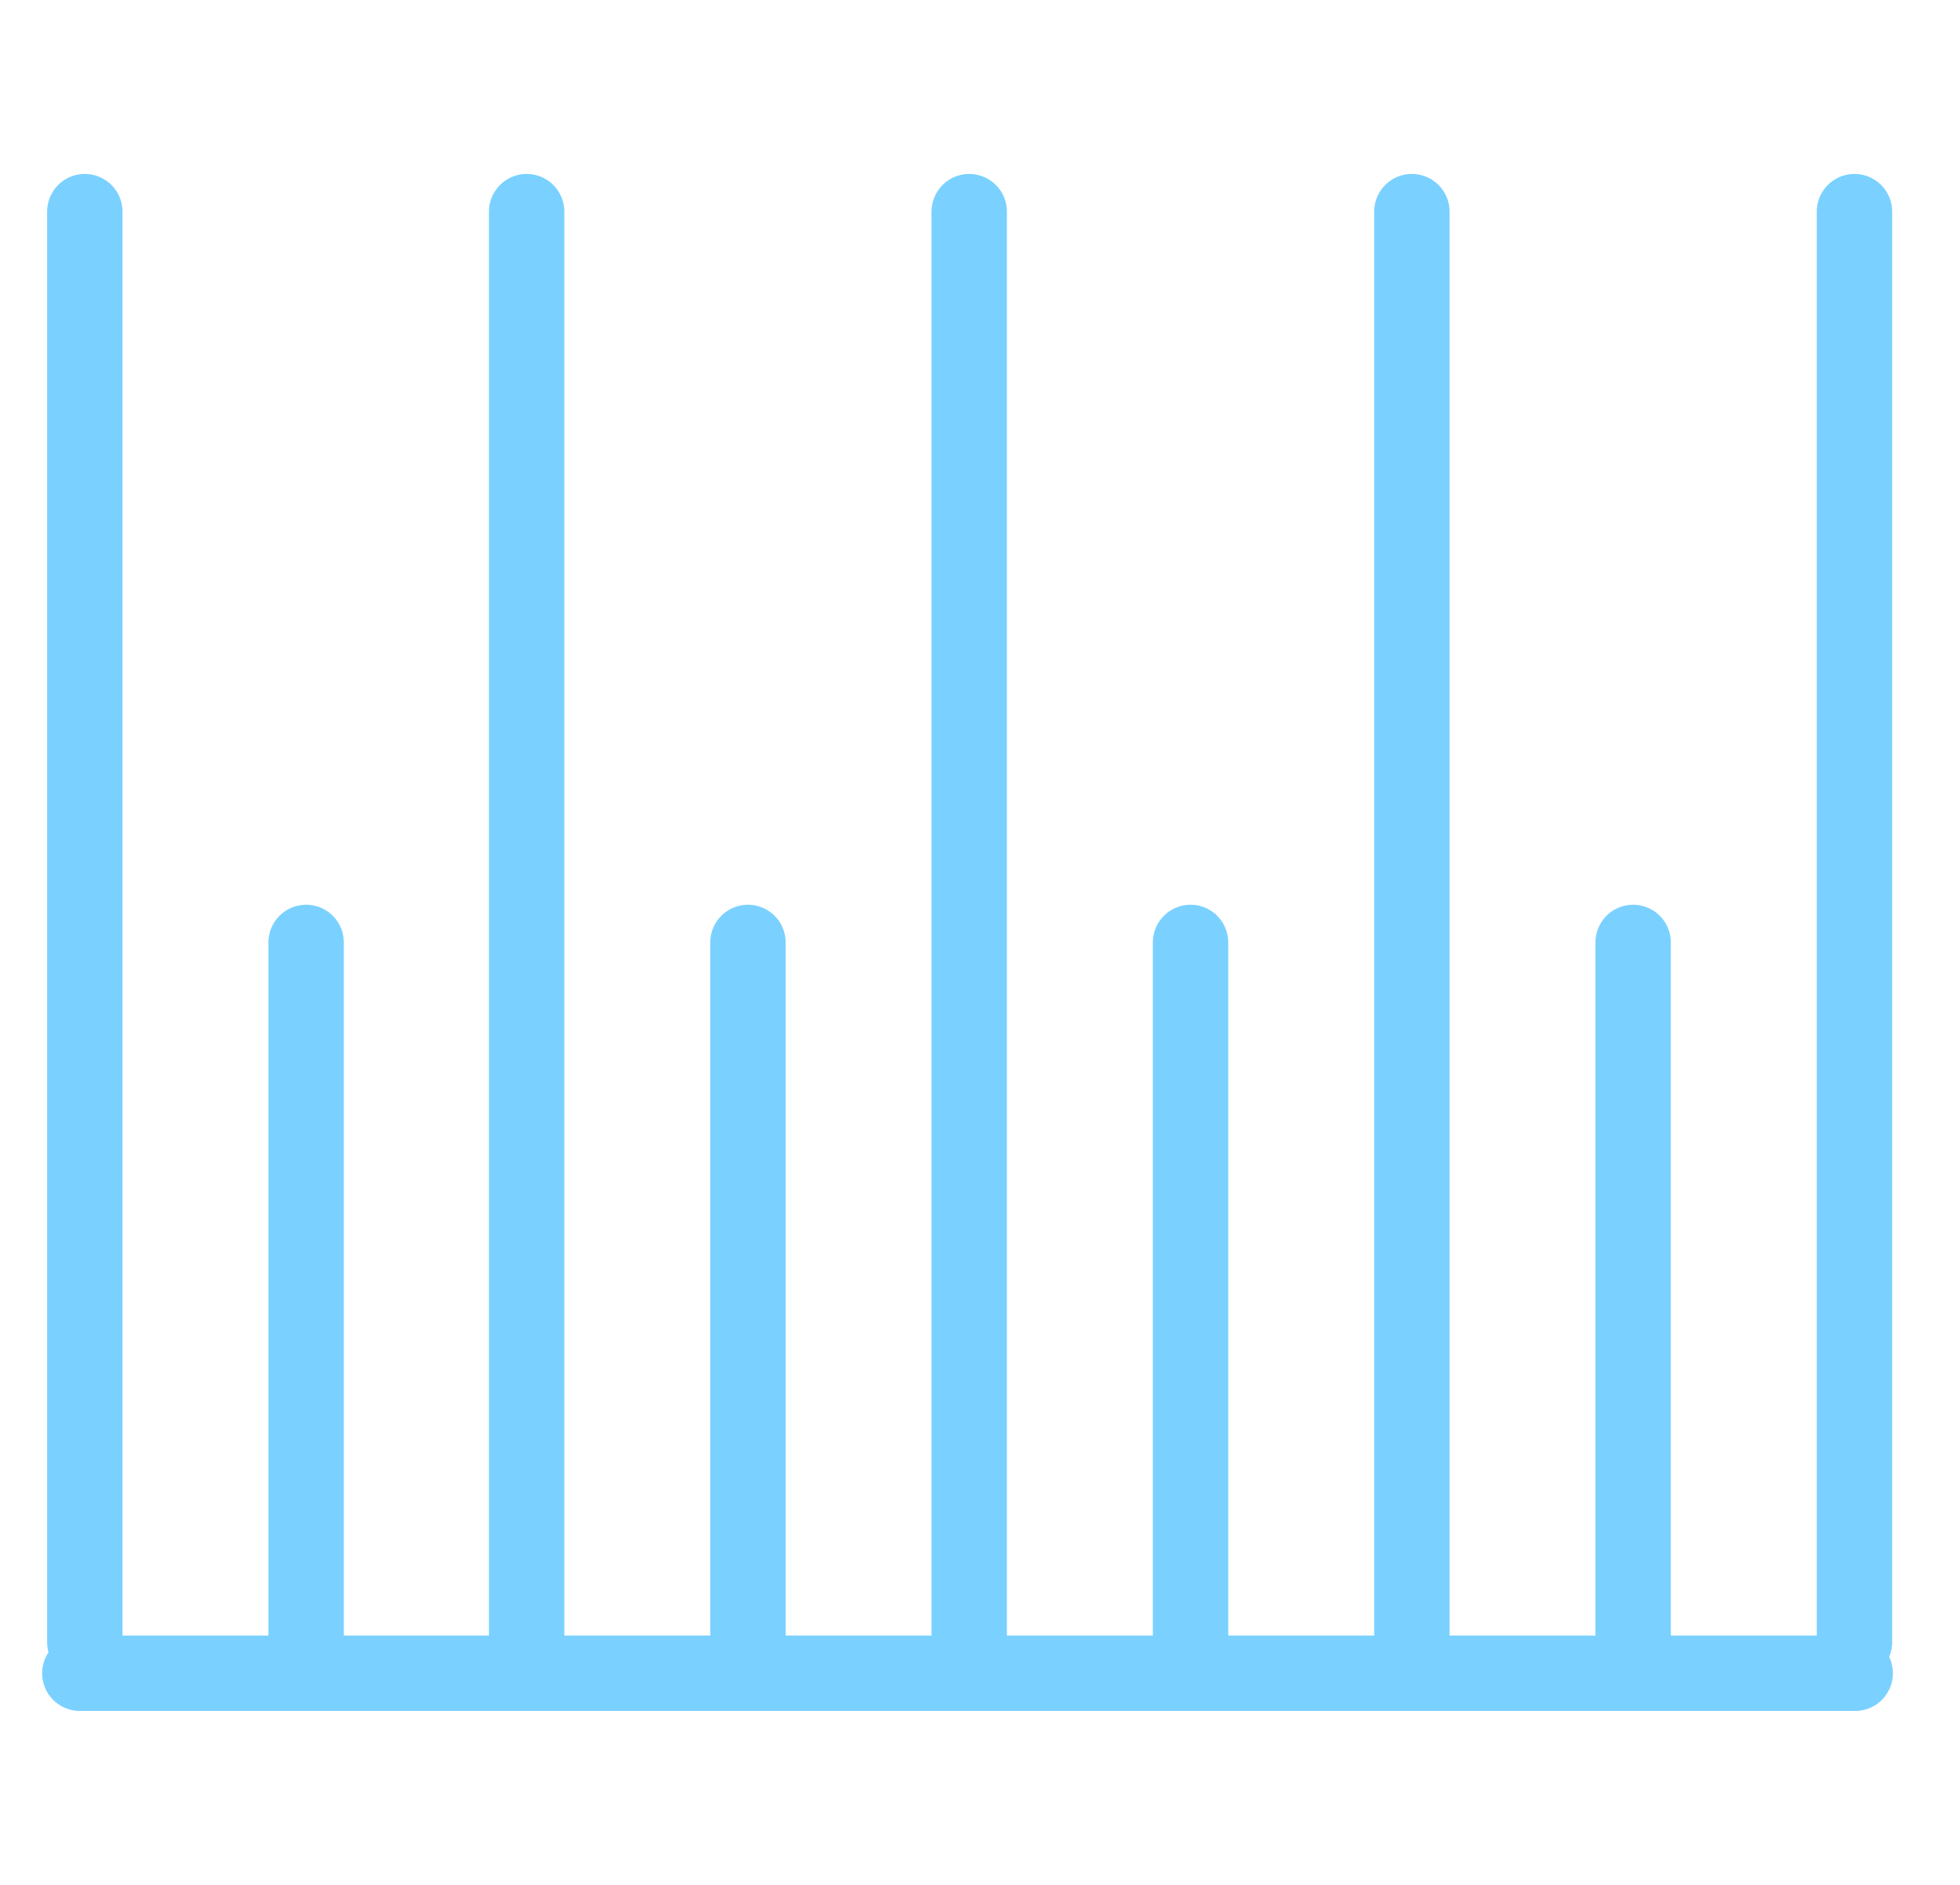
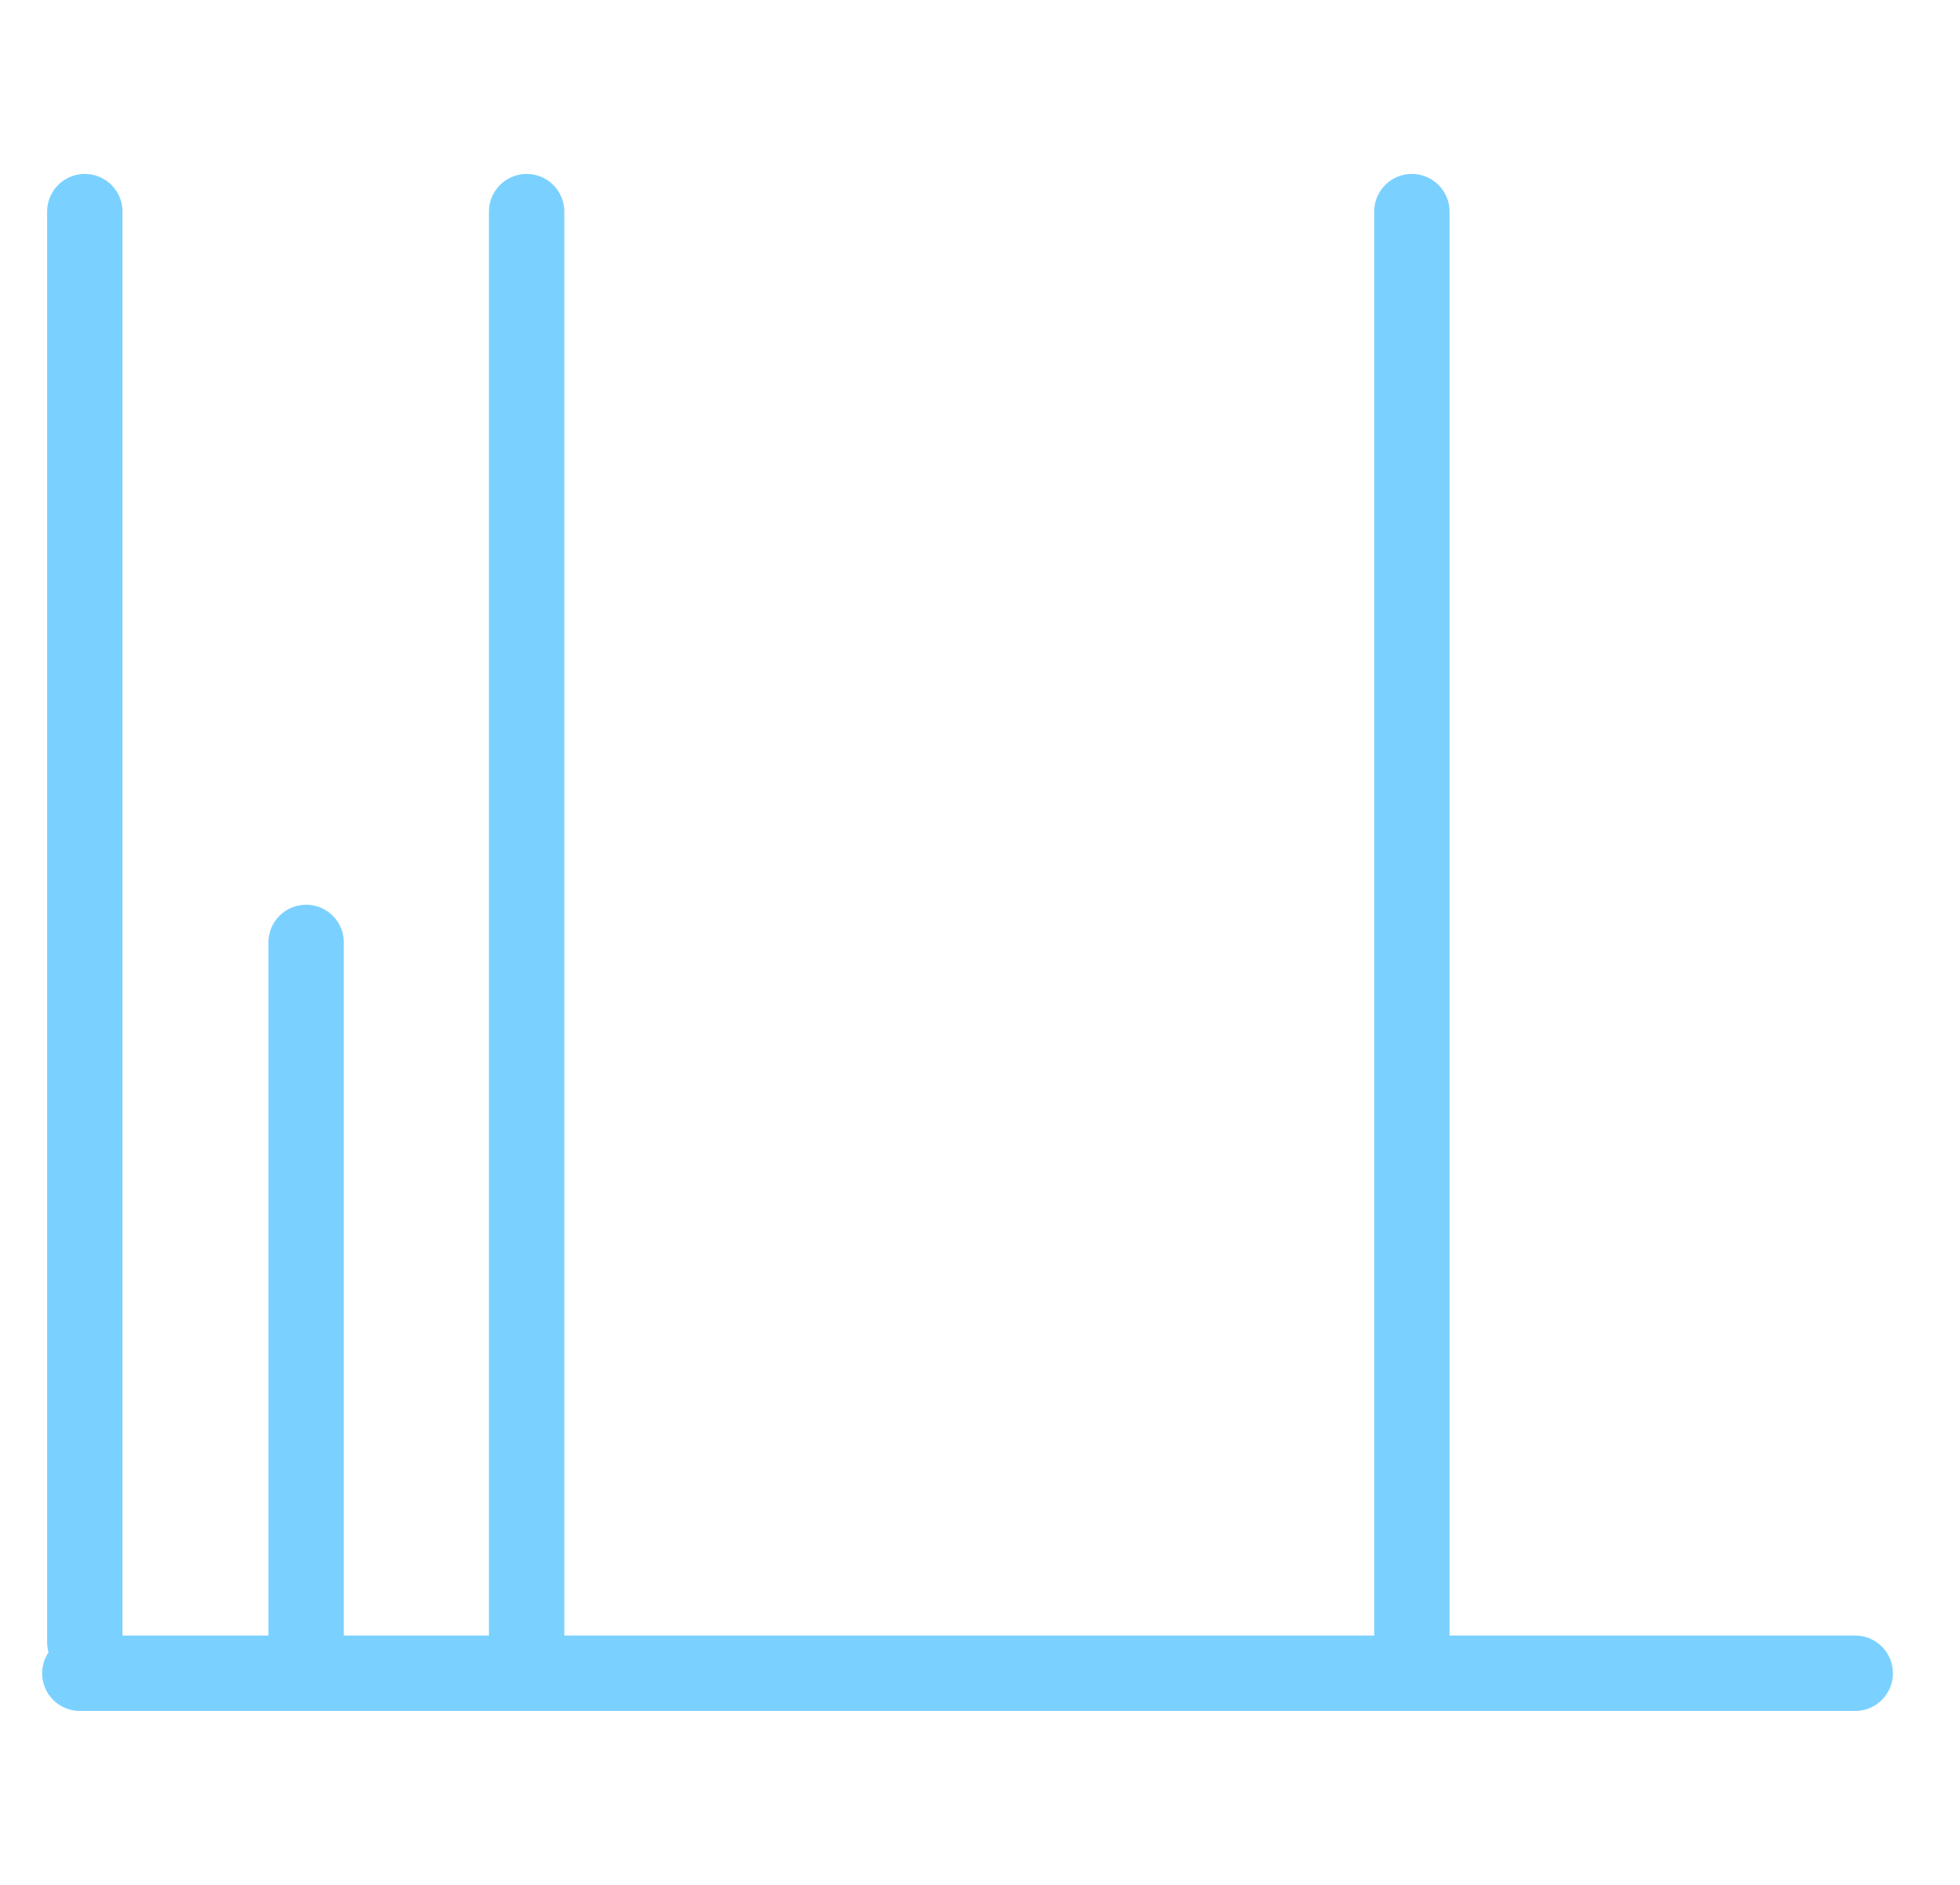
<svg xmlns="http://www.w3.org/2000/svg" width="26" height="25" viewBox="0 0 26 25" fill="none">
  <g clip-path="url(#clip0_8629_17620)">
    <path d="M24.61 22.193H1.059" stroke="#7AD1FF" stroke-miterlimit="10" stroke-linecap="round" />
-     <path d="M24.6 21.781V2.807" stroke="#7AD1FF" stroke-miterlimit="10" stroke-linecap="round" />
-     <path d="M21.664 21.781V12.5" stroke="#7AD1FF" stroke-miterlimit="10" stroke-linecap="round" />
    <path d="M18.729 21.781V2.807" stroke="#7AD1FF" stroke-miterlimit="10" stroke-linecap="round" />
-     <path d="M15.793 21.781V12.5" stroke="#7AD1FF" stroke-miterlimit="10" stroke-linecap="round" />
-     <path d="M12.857 21.781V2.807" stroke="#7AD1FF" stroke-miterlimit="10" stroke-linecap="round" />
-     <path d="M9.922 21.781V12.5" stroke="#7AD1FF" stroke-miterlimit="10" stroke-linecap="round" />
    <path d="M6.986 21.781V2.807" stroke="#7AD1FF" stroke-miterlimit="10" stroke-linecap="round" />
    <path d="M1.125 21.781V2.807" stroke="#7AD1FF" stroke-miterlimit="10" stroke-linecap="round" />
    <path d="M4.061 21.781V12.5" stroke="#7AD1FF" stroke-miterlimit="10" stroke-linecap="round" />
  </g>
  <defs>
    <clipPath id="clip0_8629_17620">
      <rect width="25" height="25" fill="white" transform="translate(0.334)" />
    </clipPath>
  </defs>
</svg>